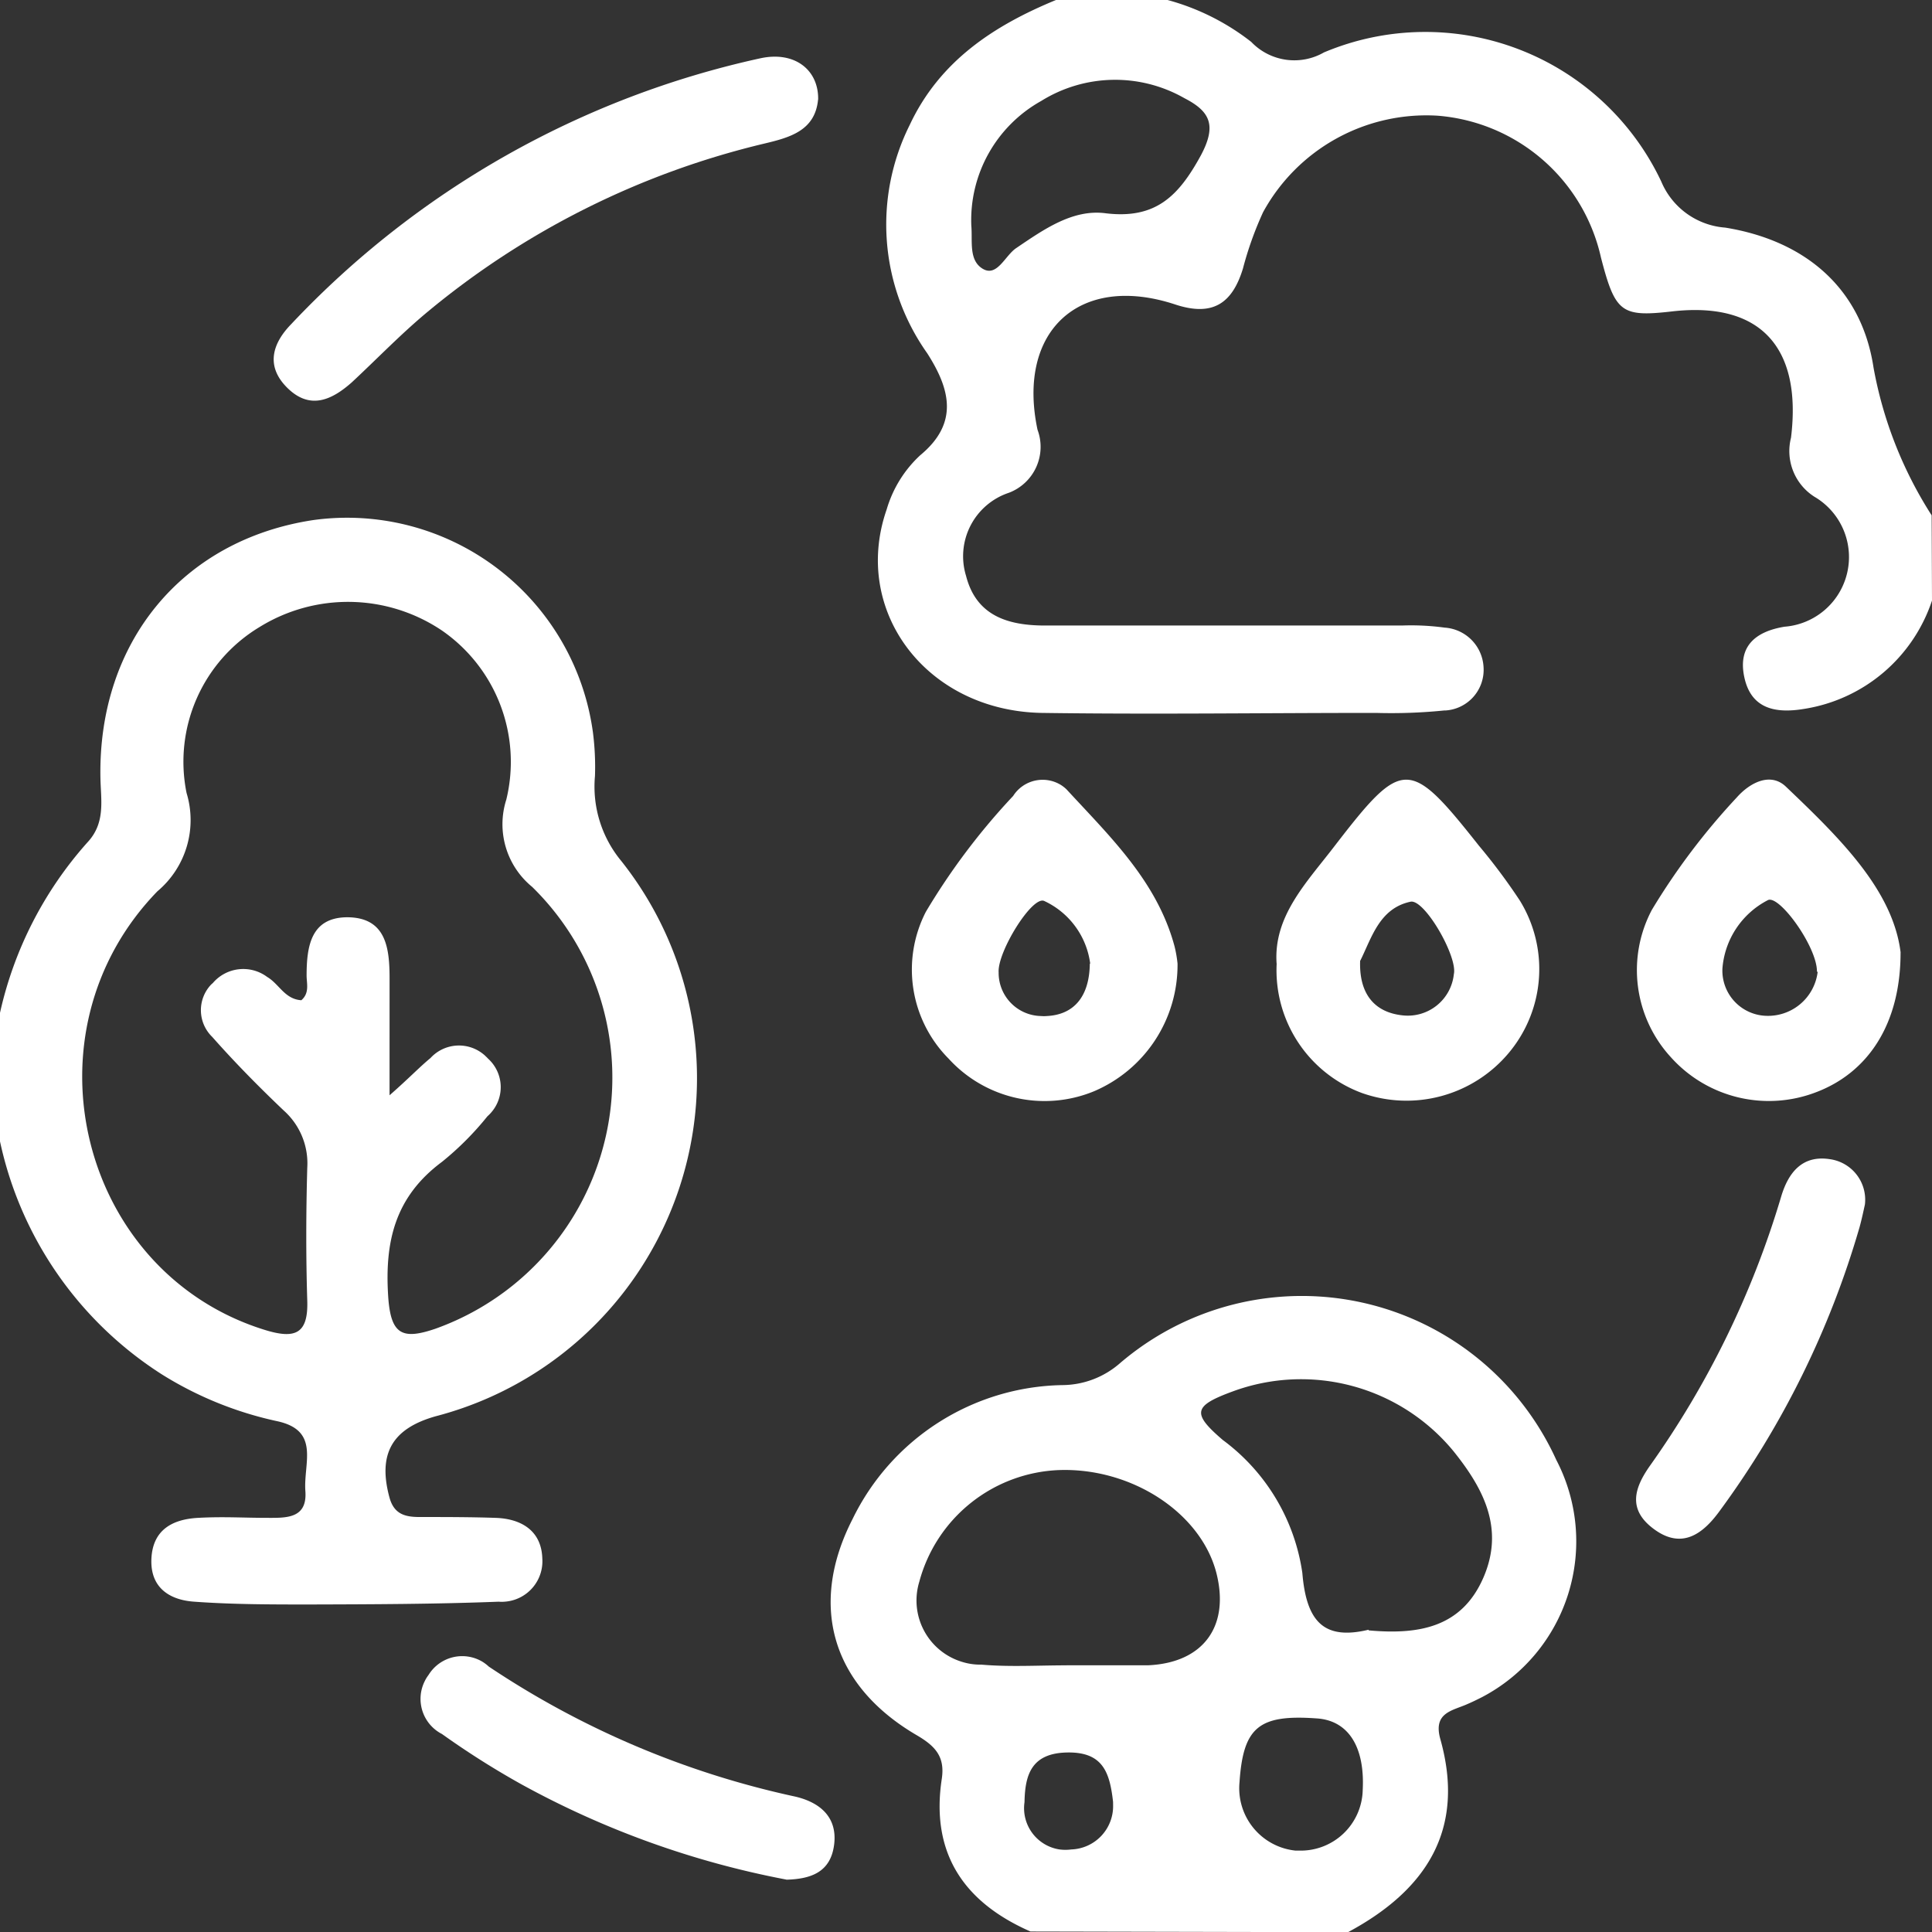
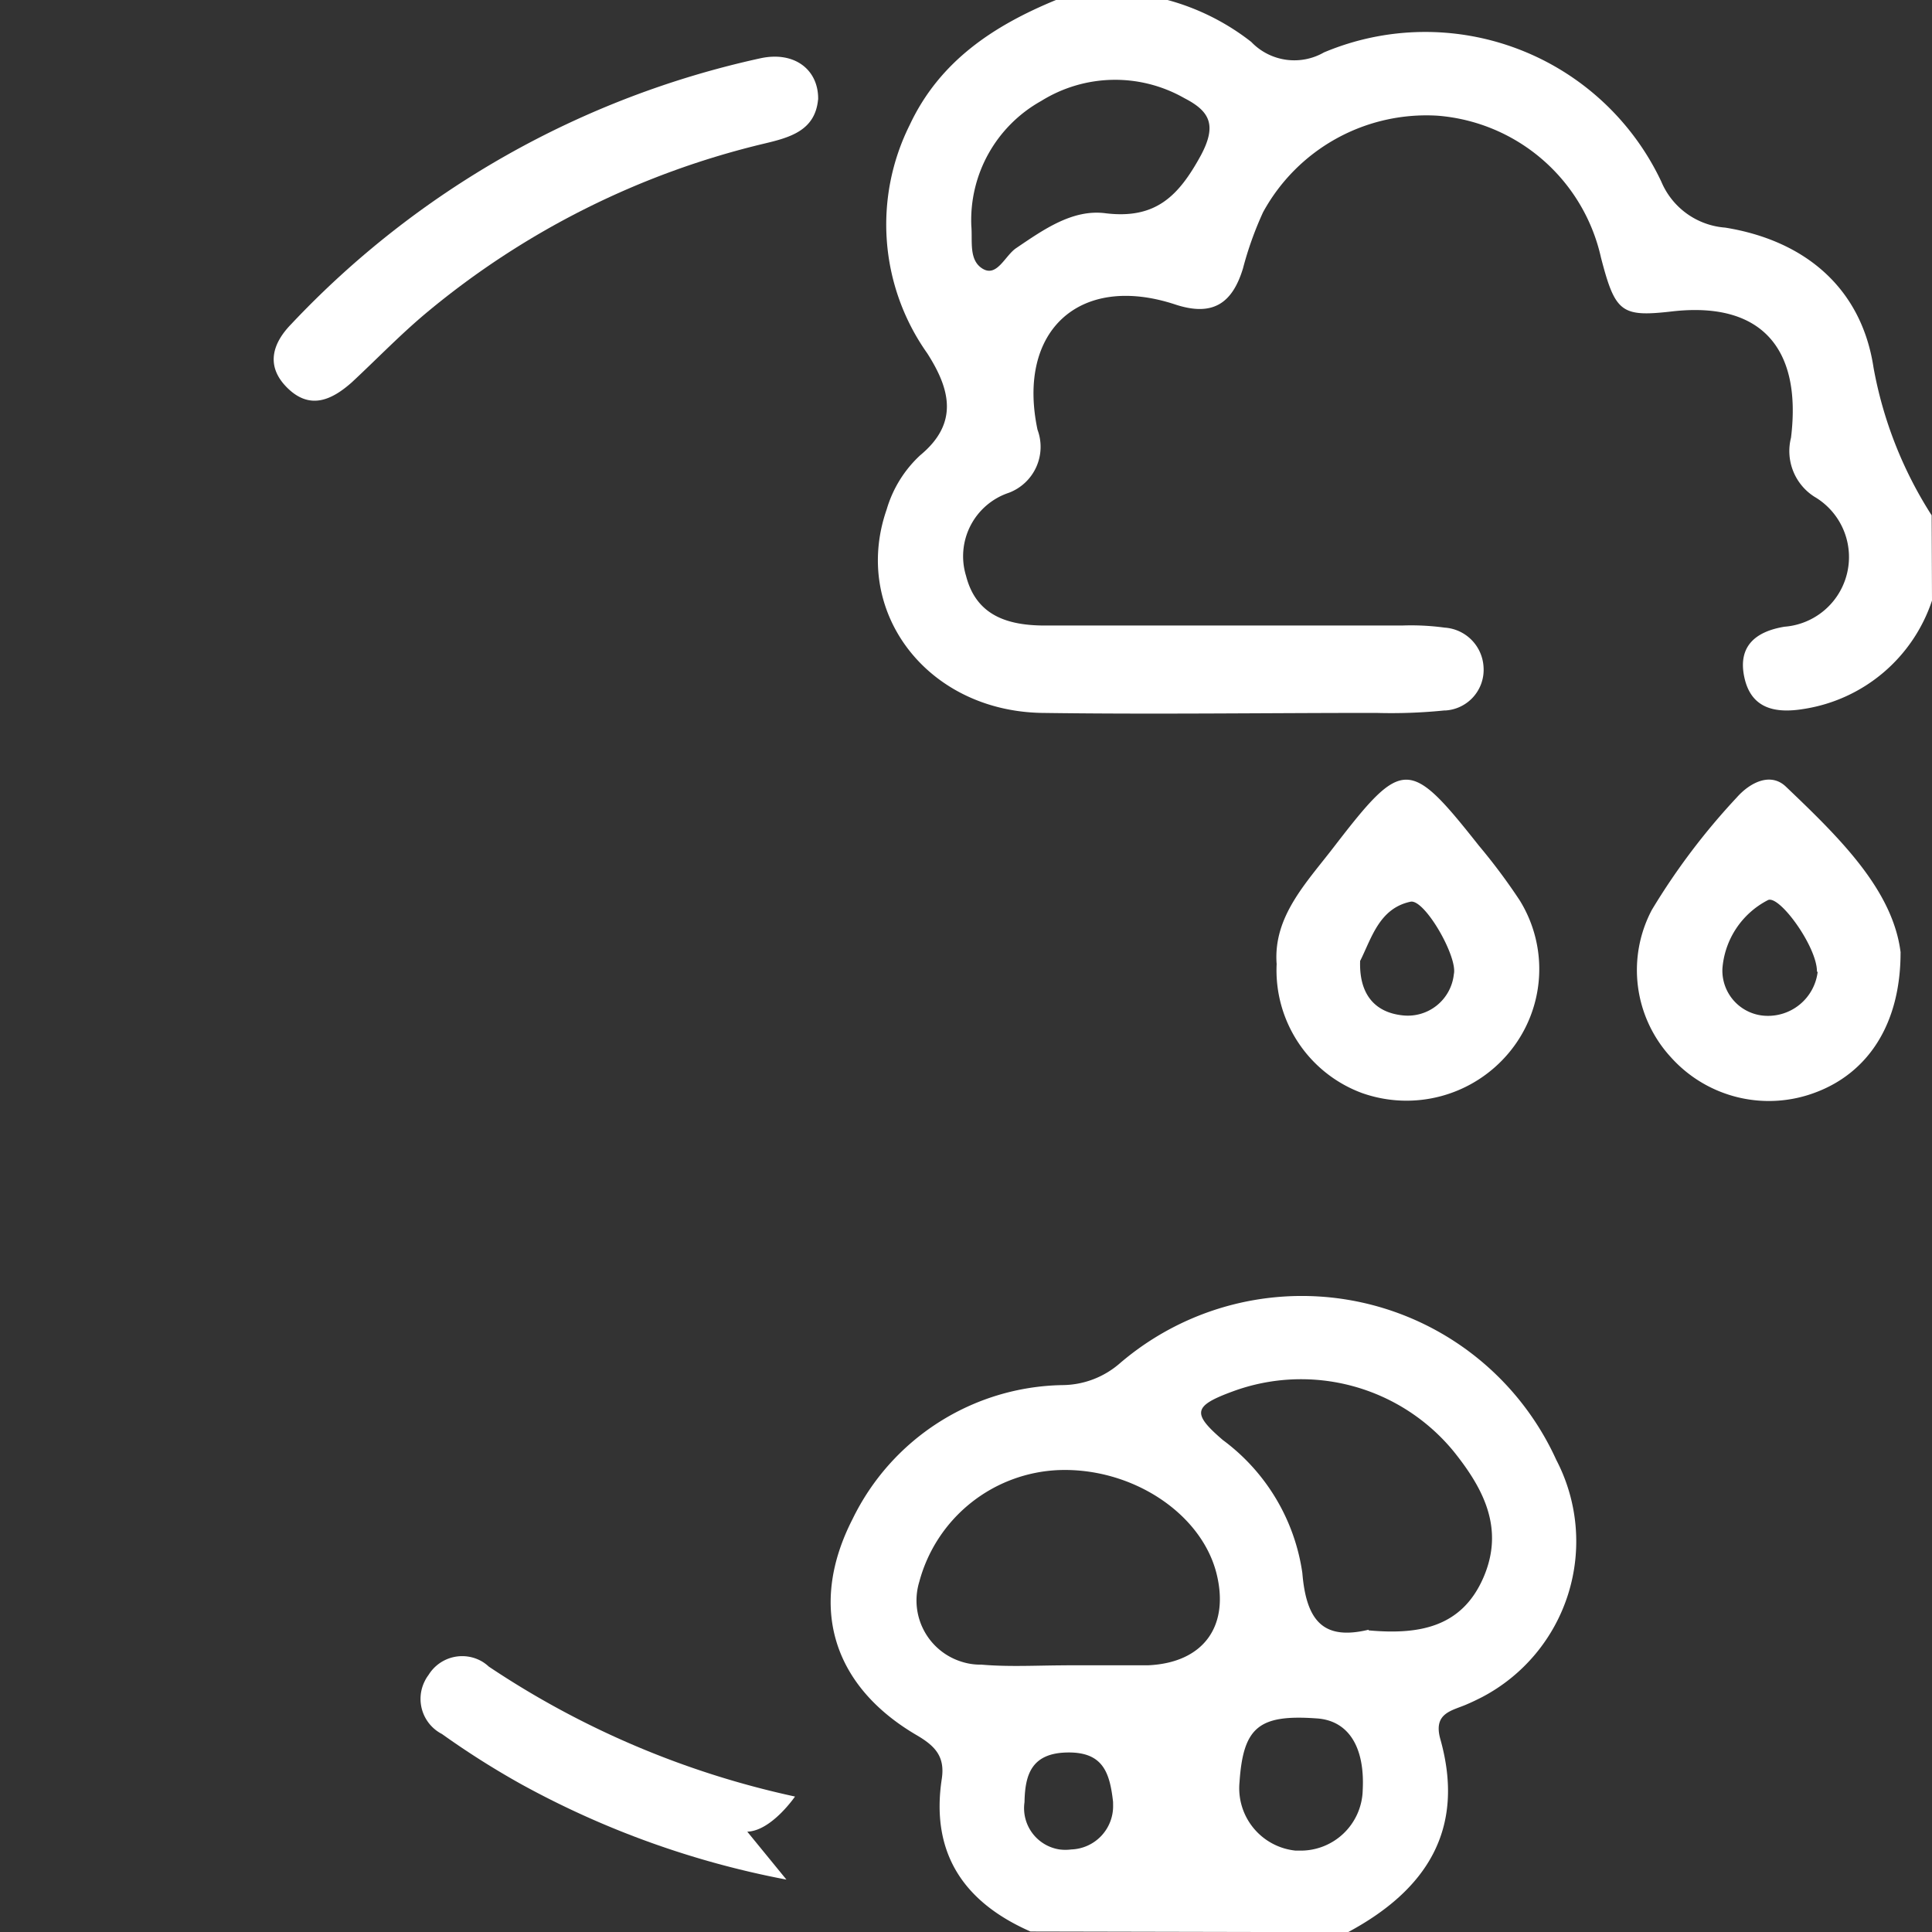
<svg xmlns="http://www.w3.org/2000/svg" id="Grupo_15447" data-name="Grupo 15447" width="84.992" height="85" viewBox="0 0 84.992 85">
  <rect x="0" y="0" width="84.992" height="85" fill="#333333" stroke="none" />
  <defs>
    <clipPath id="clip-path">
      <rect id="Rectángulo_4066" data-name="Rectángulo 4066" width="84.992" height="85" fill="none" />
    </clipPath>
  </defs>
  <g id="Grupo_15446" data-name="Grupo 15446" clip-path="url(#clip-path)">
-     <path id="Trazado_24054" data-name="Trazado 24054" d="M0,51.418a16.7,16.7,0,0,1,3.842-7.493c.815-.868.592-1.867.576-2.851-.108-5.956,3.6-10.467,9.375-11.335a10.913,10.913,0,0,1,12.29,9.334l.005.041A11.858,11.858,0,0,1,26.174,41a5.129,5.129,0,0,0,1.16,3.742,15.369,15.369,0,0,1-8.161,24.422c-1.944.546-2.559,1.675-2.036,3.589.2.715.676.838,1.276.845,1.13,0,2.305,0,3.4.038s2.006.546,2.044,1.783A1.783,1.783,0,0,1,22.2,77.323h0a1.485,1.485,0,0,1-.261,0c-2.766.108-5.541.115-8.307.123-1.7,0-3.4,0-5.087-.123-1.122-.077-1.952-.646-1.883-1.913s.945-1.714,2.052-1.775,2.013,0,3.02,0c.83,0,1.791.054,1.7-1.176S14.1,69.8,12.2,69.384A15.86,15.86,0,0,1,7.147,67.34,16.185,16.185,0,0,1,0,57.074Zm17.137,3.627c.876-.768,1.322-1.245,1.8-1.637a1.7,1.7,0,0,1,2.4-.108c.046.046.092.085.131.131a1.691,1.691,0,0,1,.131,2.382,1.451,1.451,0,0,1-.154.154,13.184,13.184,0,0,1-2,2.006c-2.067,1.537-2.528,3.5-2.367,5.94.115,1.652.607,1.906,2.083,1.4a11.735,11.735,0,0,0,4.25-19.435,3.559,3.559,0,0,1-1.137-3.842A7.024,7.024,0,0,0,19.442,34.6a7.4,7.4,0,0,0-8.023-.154,6.916,6.916,0,0,0-3.212,7.3,4.089,4.089,0,0,1-1.283,4.326c-6.056,6.24-3.4,16.791,4.741,19.3,1.306.4,1.9.184,1.852-1.291-.061-1.952-.054-3.9,0-5.848a3.11,3.11,0,0,0-1.03-2.513c-1.091-1.037-2.152-2.113-3.151-3.243a1.637,1.637,0,0,1-.046-2.305l.077-.069a1.76,1.76,0,0,1,2.39-.261c.523.307.768.976,1.5,1.022.361-.315.238-.715.231-1.068,0-1.3.184-2.567,1.775-2.582,1.721,0,1.875,1.345,1.875,2.69Z" transform="translate(0 -6.862)" fill="#fff" />
    <path id="Trazado_24055" data-name="Trazado 24055" d="M96.628,26.42a7.086,7.086,0,0,1-5.617,4.764c-1.276.215-2.352,0-2.644-1.414s.592-2.006,1.775-2.2a3.074,3.074,0,0,0,1.314-5.717,2.382,2.382,0,0,1-1.03-2.6c.492-4.019-1.391-5.986-5.21-5.556-2.259.261-2.521.061-3.151-2.367a8.008,8.008,0,0,0-7.185-6.24A8.184,8.184,0,0,0,67.2,9.337a15.1,15.1,0,0,0-.884,2.474c-.469,1.537-1.329,2.129-2.982,1.583-4.2-1.383-6.978,1.153-6.056,5.51a2.16,2.16,0,0,1-1.26,2.774,2.943,2.943,0,0,0-1.883,3.658c.453,1.767,1.86,2.19,3.52,2.182H73.313a10.926,10.926,0,0,1,1.875.092A1.836,1.836,0,0,1,76.9,29.348a1.791,1.791,0,0,1-1.66,1.906H75.18a23.193,23.193,0,0,1-3.012.108c-4.9,0-9.813.069-14.716,0-5.08-.1-8.361-4.5-6.809-8.953a5.258,5.258,0,0,1,1.475-2.382c1.721-1.422,1.306-2.928.307-4.488a9.8,9.8,0,0,1-.768-10.044C52.972,2.69,55.346,1.13,58.09,0H63a10.372,10.372,0,0,1,3.681,1.844,2.621,2.621,0,0,0,3.2.461A11.481,11.481,0,0,1,84.717,7.984a3.32,3.32,0,0,0,2.813,2.029c3.52.569,5.994,2.667,6.524,6.148a17.949,17.949,0,0,0,2.559,6.509ZM54.363,9.9c.069.676-.131,1.537.5,1.921s.984-.569,1.468-.9c1.214-.822,2.5-1.737,3.958-1.537,2.2.261,3.2-.768,4.173-2.544.715-1.337.4-1.944-.722-2.521a6.148,6.148,0,0,0-6.3.123,6,6,0,0,0-3.074,5.487Z" transform="translate(-11.636)" fill="#fff" />
    <path id="Trazado_24056" data-name="Trazado 24056" d="M56.343,102.147c-2.943-1.291-4.4-3.458-3.9-6.724.146-.984-.307-1.445-1.107-1.913-3.719-2.175-4.772-5.694-2.82-9.506a10.466,10.466,0,0,1,9.222-5.894,3.884,3.884,0,0,0,2.521-.945A12.295,12.295,0,0,1,79.474,81.4,7.739,7.739,0,0,1,76.2,91.841l-.016.008c-.2.1-.4.2-.6.284-.646.3-1.537.361-1.214,1.537,1.13,4-.622,6.663-4.057,8.507Zm1.591-11.711h3.581c2.444-.108,3.612-1.729,3-4.088-.7-2.644-3.742-4.611-6.916-4.5a6.632,6.632,0,0,0-6.148,4.918,2.82,2.82,0,0,0,1.879,3.518l0,0a2.676,2.676,0,0,0,.853.123c1.237.108,2.5.031,3.75.031M71.22,88.9c2.213.2,4.088-.131,5.041-2.305s0-3.942-1.291-5.556a8.684,8.684,0,0,0-9.729-2.651c-1.737.638-1.806.961-.438,2.136a8.841,8.841,0,0,1,3.5,5.848c.177,2.167.968,2.966,2.912,2.5Zm-5.679,6.663A2.759,2.759,0,0,0,68,98.588h.159a2.728,2.728,0,0,0,2.8-2.657v-.009c.1-1.906-.638-3.074-2.052-3.151-2.513-.177-3.2.392-3.366,2.782Zm-5.564.884c-.146-1.3-.446-2.205-2.021-2.175s-1.852.984-1.875,2.182a1.837,1.837,0,0,0,1.537,2.083,1.983,1.983,0,0,0,.523,0,1.906,1.906,0,0,0,1.837-1.96Z" transform="translate(-11.011 -17.177)" fill="#fff" />
-     <path id="Trazado_24057" data-name="Trazado 24057" d="M63.888,52.731a6.039,6.039,0,0,1-3.673,5.61,5.71,5.71,0,0,1-6.4-1.437,5.557,5.557,0,0,1-1-6.455,29.378,29.378,0,0,1,3.842-5.1,1.537,1.537,0,0,1,2.121-.469,1.643,1.643,0,0,1,.223.177c1.9,2.067,3.988,4.042,4.757,6.916a5.428,5.428,0,0,1,.131.761m-3.842,0a3.544,3.544,0,0,0-2.029-2.766c-.538-.223-2.059,2.252-2,3.143a1.9,1.9,0,0,0,1.867,1.921,1.4,1.4,0,0,0,.254,0c1.222-.061,1.875-.891,1.89-2.313Z" transform="translate(-12.086 -10.335)" fill="#fff" />
    <path id="Trazado_24058" data-name="Trazado 24058" d="M73.077,52.723c-.146-2.083,1.314-3.558,2.528-5.141,3.02-3.919,3.3-3.927,6.371-.046a26.211,26.211,0,0,1,1.8,2.413,5.741,5.741,0,0,1-.476,6.693,5.864,5.864,0,0,1-6.47,1.775,5.756,5.756,0,0,1-3.75-5.694m3.673-.146c-.061,1.46.615,2.305,1.9,2.428a2.036,2.036,0,0,0,2.221-1.814c.177-.768-1.291-3.32-1.906-3.189-1.376.292-1.714,1.606-2.213,2.6Z" transform="translate(-16.917 -10.334)" fill="#fff" />
    <path id="Trazado_24059" data-name="Trazado 24059" d="M105.305,52.238c0,3.2-1.475,5.3-3.727,6.148a5.787,5.787,0,0,1-6.371-1.537,5.664,5.664,0,0,1-.845-6.486A29.6,29.6,0,0,1,98.1,45.414c.584-.661,1.491-1.122,2.167-.469,2.352,2.244,4.7,4.534,5.041,7.293m-3.681.83c0-1.107-1.7-3.435-2.175-3.128a3.705,3.705,0,0,0-1.983,2.989,1.99,1.99,0,0,0,1.883,2.09,2.2,2.2,0,0,0,2.305-1.921Z" transform="translate(-21.696 -10.333)" fill="#fff" />
    <path id="Trazado_24060" data-name="Trazado 24060" d="M39.614,5.133C39.483,6.5,38.376,6.8,37.247,7.069A36.357,36.357,0,0,0,22.4,14.5c-1.153.961-2.2,2.052-3.3,3.074-.868.768-1.821,1.222-2.813.261s-.684-1.967.146-2.82a40.1,40.1,0,0,1,20.649-11.7c1.5-.323,2.559.507,2.536,1.814" transform="translate(-3.626 -0.752)" fill="#fff" />
-     <path id="Trazado_24061" data-name="Trazado 24061" d="M40.17,104.637a39.457,39.457,0,0,1-11.673-4.2,37.01,37.01,0,0,1-3.481-2.205,1.737,1.737,0,0,1-.768-2.305,1.615,1.615,0,0,1,.177-.292,1.737,1.737,0,0,1,2.382-.576,1.8,1.8,0,0,1,.269.207,39.04,39.04,0,0,0,13.471,5.717c1.068.246,1.875.884,1.721,2.113s-1.037,1.514-2.1,1.545" transform="translate(-5.573 -21.95)" fill="#fff" />
-     <path id="Trazado_24062" data-name="Trazado 24062" d="M103.727,68.342c-.061.277-.138.646-.238,1.007A39.688,39.688,0,0,1,97.341,81.82c-.73,1.007-1.645,1.7-2.859.83s-.907-1.829-.207-2.82a40.114,40.114,0,0,0,5.763-11.819c.315-1.068.93-1.852,2.152-1.66a1.8,1.8,0,0,1,1.537,1.99" transform="translate(-21.686 -15.356)" fill="#fff" />
+     <path id="Trazado_24061" data-name="Trazado 24061" d="M40.17,104.637a39.457,39.457,0,0,1-11.673-4.2,37.01,37.01,0,0,1-3.481-2.205,1.737,1.737,0,0,1-.768-2.305,1.615,1.615,0,0,1,.177-.292,1.737,1.737,0,0,1,2.382-.576,1.8,1.8,0,0,1,.269.207,39.04,39.04,0,0,0,13.471,5.717s-1.037,1.514-2.1,1.545" transform="translate(-5.573 -21.95)" fill="#fff" />
  </g>
</svg>